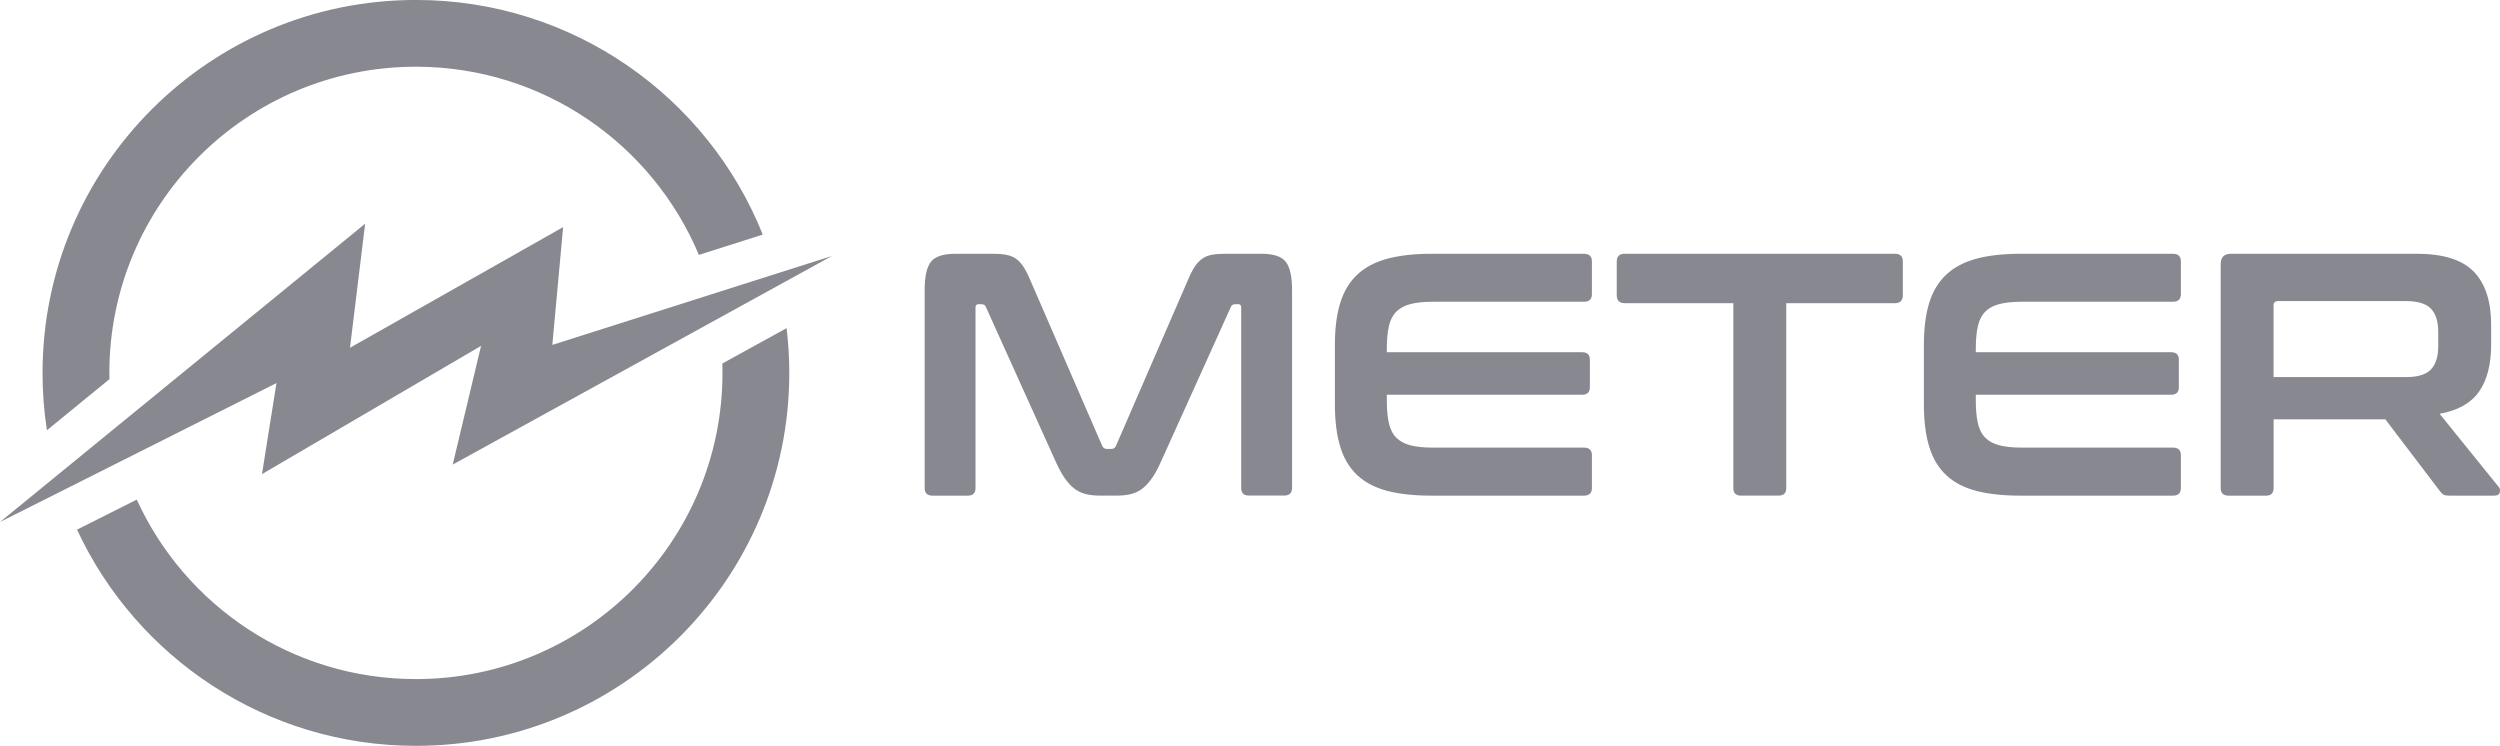
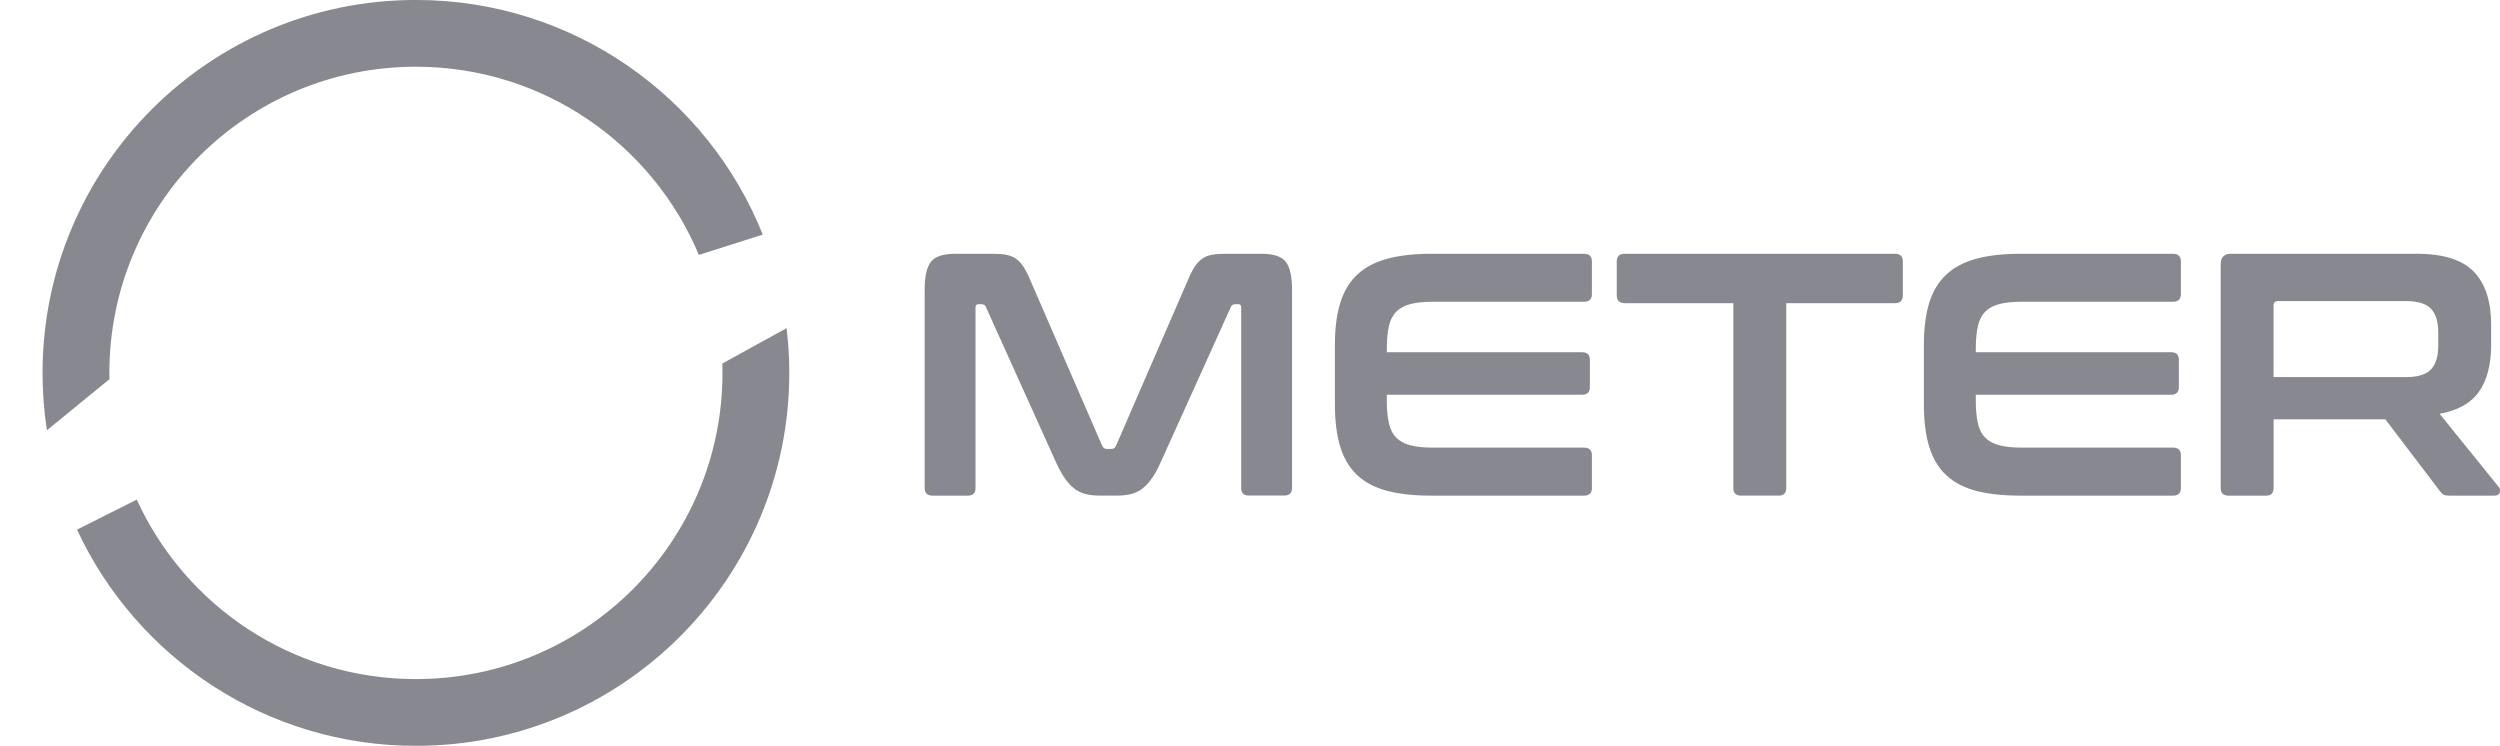
<svg xmlns="http://www.w3.org/2000/svg" fill="#868894" viewBox="4.93 5.1 252.74 75.41">
  <path fill="#888990" fill-rule="evenodd" clip-rule="evenodd" d="M84.452 38.273C84.627 39.754 84.725 41.264 84.725 42.799C84.725 63.619 67.827 80.502 46.977 80.502C31.796 80.502 18.713 71.551 12.717 58.644L18.757 55.609C23.635 66.313 34.435 73.753 46.977 73.753C64.09 73.753 77.969 59.896 77.969 42.799C77.969 42.482 77.964 42.166 77.954 41.849L84.452 38.273ZM46.977 5.096C62.876 5.096 76.481 14.914 82.042 28.815L75.583 30.871C70.91 19.699 59.861 11.845 46.977 11.845C29.864 11.845 15.986 25.702 15.986 42.799C15.986 43.009 15.991 43.223 15.996 43.432L9.674 48.597C9.381 46.707 9.23 44.772 9.23 42.799C9.234 21.974 26.133 5.096 46.977 5.096Z" />
-   <path fill="#888990" fill-rule="evenodd" clip-rule="evenodd" d="M4.927 57.874L41.845 27.714L40.314 40.256L61.861 28.06L60.768 39.968L89.033 30.979L50.699 52.066L53.563 40.066L31.416 53.031L32.879 43.827L4.927 57.874Z" />
  <path fill="#888990" fill-rule="evenodd" clip-rule="evenodd" d="M234.779 43.223H248.17C249.36 43.223 250.2 42.965 250.687 42.453C251.175 41.941 251.424 41.162 251.424 40.114V38.648C251.424 37.6 251.18 36.821 250.687 36.309C250.2 35.797 249.36 35.539 248.17 35.539H235.233C234.931 35.539 234.779 35.681 234.779 35.958V43.223ZM249.258 30.755C251.936 30.755 253.863 31.359 255.029 32.572C256.195 33.78 256.775 35.573 256.775 37.951V39.944C256.775 41.946 256.366 43.53 255.551 44.694C254.736 45.859 253.405 46.604 251.565 46.931L257.546 54.337C257.663 54.454 257.697 54.629 257.653 54.858C257.605 55.092 257.419 55.209 257.092 55.209H252.58C252.278 55.209 252.068 55.175 251.951 55.107C251.834 55.038 251.717 54.922 251.6 54.756L246.077 47.491H234.784V54.439C234.784 54.951 234.526 55.209 234.014 55.209H230.238C229.701 55.209 229.433 54.951 229.433 54.439V31.802C229.433 31.105 229.784 30.755 230.482 30.755H249.258ZM224.603 30.755C225.14 30.755 225.408 31.013 225.408 31.524V34.838C225.408 35.349 225.14 35.607 224.603 35.607H209.325C208.417 35.607 207.666 35.685 207.071 35.836C206.476 35.987 205.998 36.246 205.637 36.606C205.276 36.967 205.027 37.454 204.886 38.073C204.744 38.692 204.676 39.452 204.676 40.358V40.709H224.433C224.945 40.709 225.203 40.967 225.203 41.479V44.236C225.203 44.748 224.945 45.006 224.433 45.006H204.676V45.601C204.676 46.507 204.744 47.272 204.886 47.886C205.027 48.505 205.276 48.992 205.637 49.352C205.998 49.713 206.476 49.971 207.071 50.122C207.666 50.273 208.417 50.351 209.325 50.351H224.603C225.14 50.351 225.408 50.609 225.408 51.121V54.439C225.408 54.951 225.14 55.209 224.603 55.209H209.218C207.447 55.209 205.944 55.048 204.705 54.722C203.471 54.395 202.461 53.864 201.681 53.133C200.9 52.398 200.329 51.448 199.968 50.268C199.607 49.094 199.427 47.667 199.427 45.99V39.973C199.427 38.297 199.607 36.879 199.968 35.715C200.329 34.55 200.9 33.6 201.681 32.869C202.461 32.133 203.471 31.602 204.705 31.261C205.939 30.925 207.442 30.755 209.218 30.755H224.603ZM196.495 30.755C197.032 30.755 197.3 31.013 197.3 31.524V34.945C197.3 35.481 197.032 35.749 196.495 35.749H185.514V54.434C185.514 54.946 185.256 55.204 184.743 55.204H180.934C180.421 55.204 180.163 54.946 180.163 54.434V35.749H169.182C168.645 35.749 168.377 35.481 168.377 34.945V31.524C168.377 31.013 168.645 30.755 169.182 30.755H196.495ZM165.06 30.755C165.596 30.755 165.865 31.013 165.865 31.524V34.838C165.865 35.349 165.596 35.607 165.06 35.607H149.781C148.874 35.607 148.118 35.685 147.527 35.836C146.932 35.987 146.454 36.246 146.093 36.606C145.732 36.967 145.483 37.454 145.342 38.073C145.201 38.692 145.132 39.452 145.132 40.358V40.709H164.889C165.401 40.709 165.66 40.967 165.66 41.479V44.236C165.66 44.748 165.401 45.006 164.889 45.006H145.132V45.601C145.132 46.507 145.201 47.272 145.342 47.886C145.483 48.505 145.732 48.992 146.093 49.352C146.454 49.713 146.932 49.971 147.527 50.122C148.123 50.273 148.874 50.351 149.781 50.351H165.06C165.596 50.351 165.865 50.609 165.865 51.121V54.439C165.865 54.951 165.596 55.209 165.06 55.209H149.674C147.903 55.209 146.401 55.048 145.161 54.722C143.927 54.395 142.918 53.864 142.137 53.133C141.356 52.398 140.786 51.448 140.425 50.268C140.064 49.094 139.883 47.667 139.883 45.99V39.973C139.883 38.297 140.064 36.879 140.425 35.715C140.786 34.55 141.356 33.6 142.137 32.869C142.918 32.133 143.927 31.602 145.161 31.261C146.396 30.925 147.898 30.755 149.674 30.755H165.06ZM105.34 30.755C105.853 30.755 106.297 30.789 106.667 30.862C107.038 30.93 107.365 31.066 107.648 31.261C107.926 31.461 108.18 31.729 108.399 32.065C108.619 32.401 108.848 32.85 109.082 33.41L116.356 50.171C116.448 50.38 116.614 50.488 116.843 50.488H117.263C117.497 50.488 117.658 50.385 117.751 50.171L125.024 33.41C125.258 32.85 125.483 32.401 125.707 32.065C125.927 31.729 126.18 31.461 126.458 31.261C126.736 31.061 127.058 30.93 127.419 30.862C127.78 30.794 128.219 30.755 128.732 30.755H132.473C133.683 30.755 134.503 31.027 134.922 31.573C135.342 32.119 135.551 33.059 135.551 34.384V54.429C135.551 54.941 135.283 55.199 134.746 55.199H131.18C130.668 55.199 130.41 54.941 130.41 54.429V36.202C130.41 35.968 130.317 35.851 130.132 35.851H129.819C129.585 35.851 129.434 35.944 129.366 36.129L122.297 51.779C122.019 52.407 121.731 52.938 121.439 53.367C121.146 53.796 120.834 54.152 120.497 54.434C120.161 54.712 119.775 54.912 119.341 55.029C118.912 55.146 118.404 55.204 117.819 55.204H116.141C115.56 55.204 115.053 55.146 114.619 55.029C114.19 54.912 113.804 54.712 113.463 54.434C113.126 54.157 112.809 53.801 112.521 53.367C112.229 52.938 111.946 52.407 111.663 51.779L104.599 36.134C104.531 35.949 104.379 35.856 104.145 35.856H103.828C103.643 35.856 103.55 35.973 103.55 36.207V54.439C103.55 54.951 103.292 55.209 102.779 55.209H99.213C98.677 55.209 98.409 54.951 98.409 54.439V34.384C98.409 33.059 98.618 32.119 99.038 31.573C99.457 31.027 100.287 30.755 101.521 30.755H105.34Z" />
</svg>